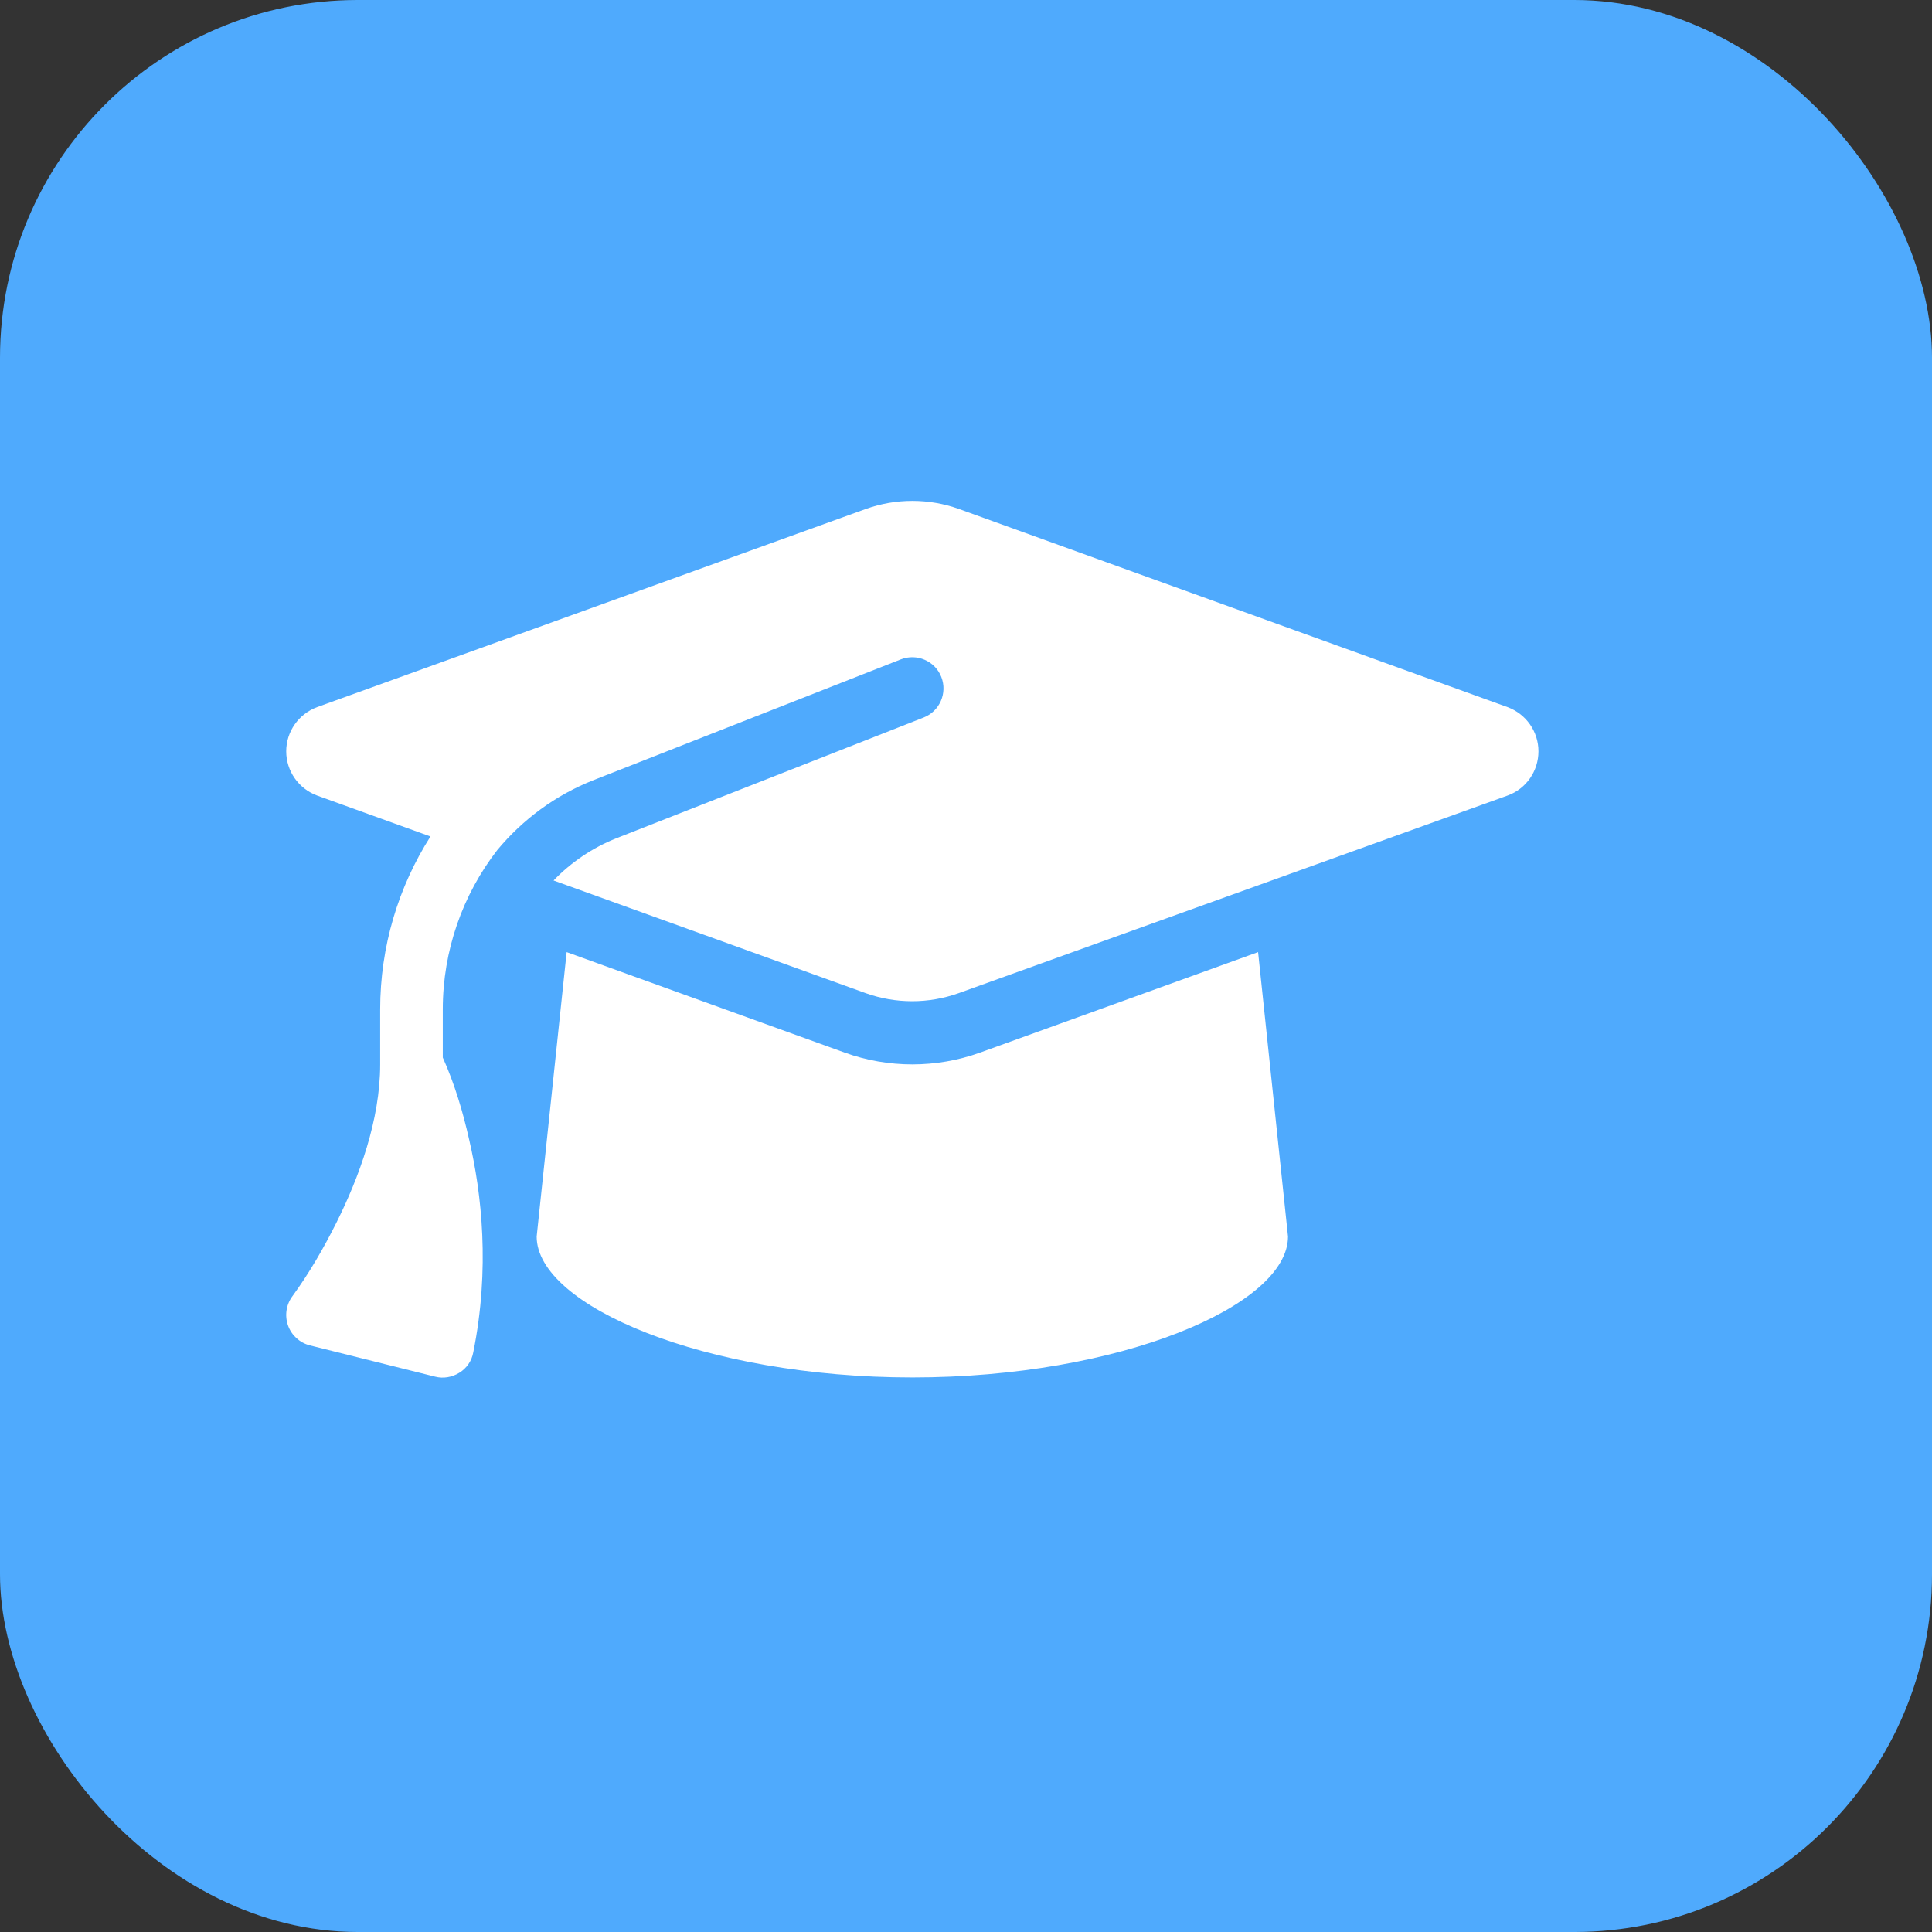
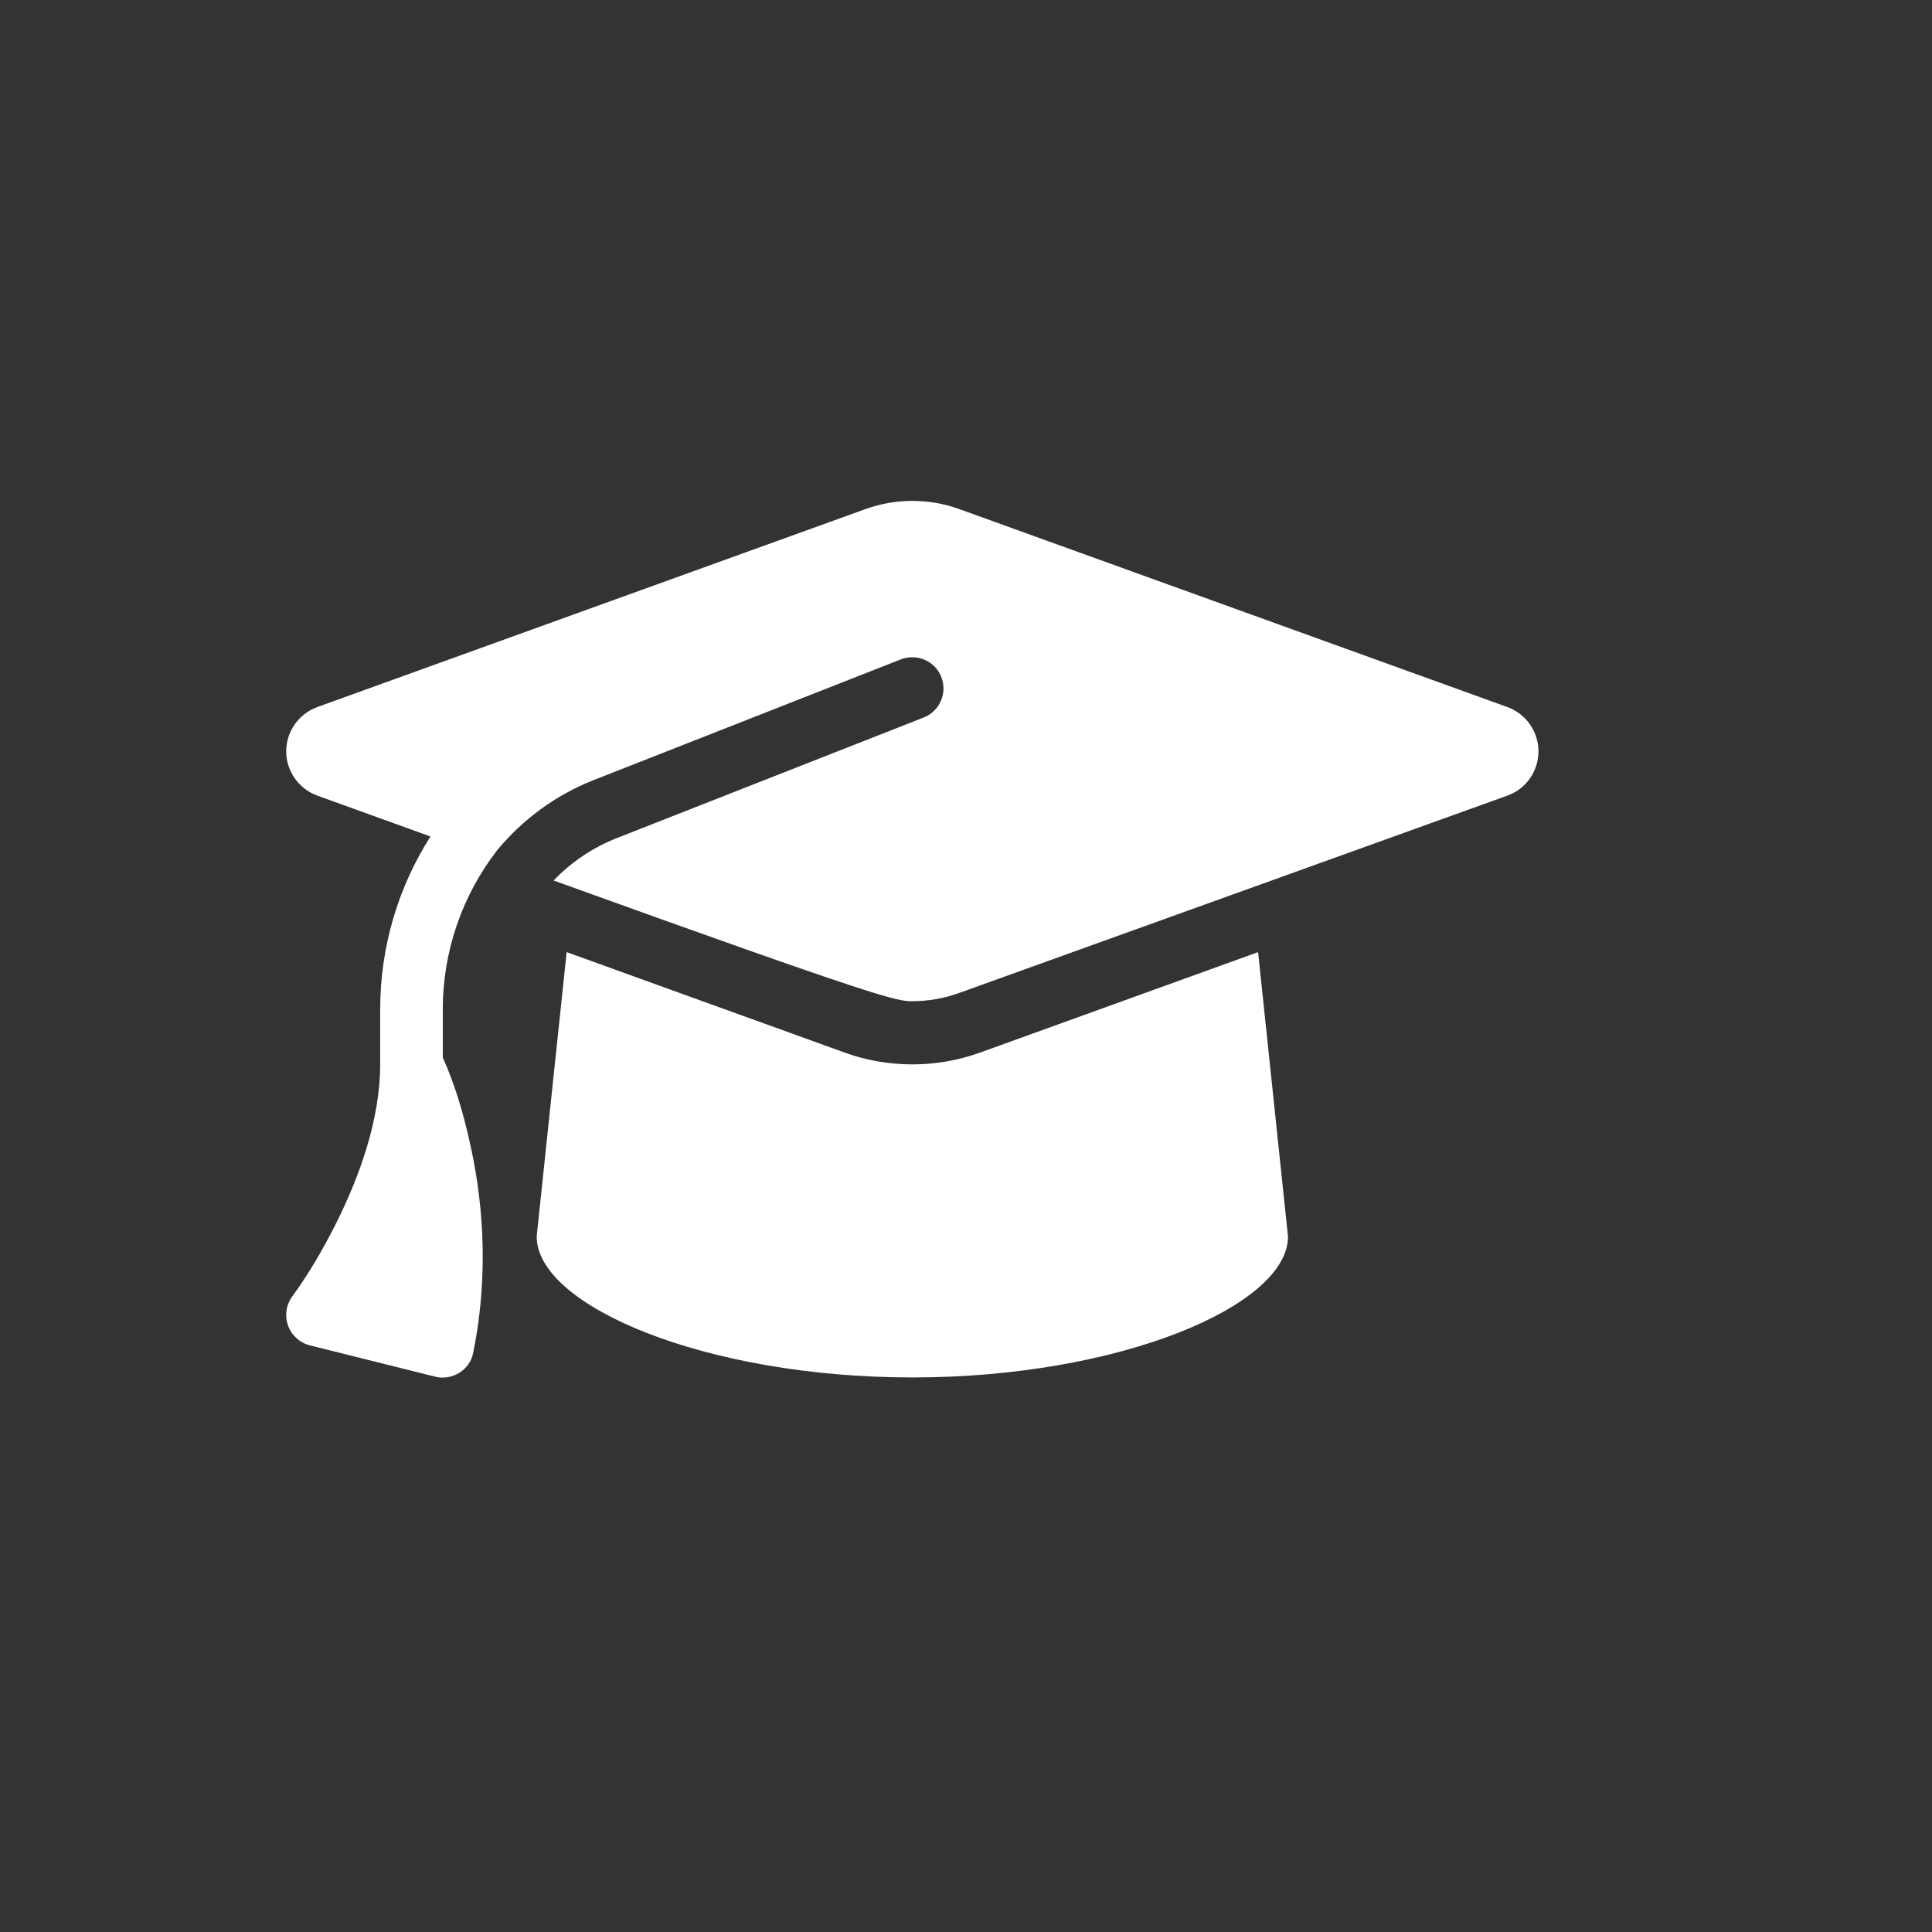
<svg xmlns="http://www.w3.org/2000/svg" width="27" height="27" viewBox="0 0 27 27" fill="none">
  <rect x="0" y="0" width="27" height="27" fill="#333333" stroke="none" />
-   <rect width="27" height="27" rx="5" fill="#4FAAFD" />
-   <path d="M12.75 7C12.529 7 12.31 7.038 12.102 7.112L4.432 9.882C4.173 9.978 4 10.224 4 10.5C4 10.776 4.173 11.022 4.432 11.118L6.016 11.69C5.567 12.395 5.313 13.229 5.313 14.107V14.875C5.313 15.652 5.018 16.453 4.703 17.084C4.525 17.44 4.323 17.79 4.088 18.113C4 18.23 3.976 18.383 4.025 18.523C4.074 18.662 4.189 18.766 4.331 18.802L6.081 19.239C6.196 19.269 6.319 19.247 6.42 19.184C6.522 19.122 6.593 19.018 6.614 18.9C6.85 17.73 6.732 16.68 6.557 15.928C6.47 15.54 6.352 15.143 6.188 14.779V14.107C6.188 13.281 6.467 12.502 6.951 11.878C7.304 11.454 7.76 11.113 8.296 10.902L12.589 9.215C12.813 9.127 13.068 9.237 13.155 9.461C13.243 9.685 13.133 9.939 12.909 10.027L8.616 11.714C8.277 11.848 7.979 12.053 7.736 12.305L12.1 13.88C12.307 13.954 12.526 13.992 12.748 13.992C12.969 13.992 13.188 13.954 13.396 13.88L21.068 11.118C21.328 11.025 21.5 10.776 21.5 10.5C21.5 10.224 21.328 9.978 21.068 9.882L13.399 7.112C13.191 7.038 12.972 7 12.75 7ZM7.5 17.281C7.5 18.247 9.852 19.25 12.75 19.25C15.649 19.25 18 18.247 18 17.281L17.582 13.306L13.694 14.711C13.39 14.82 13.07 14.875 12.75 14.875C12.431 14.875 12.108 14.82 11.807 14.711L7.919 13.306L7.5 17.281Z" fill="white" />
+   <path d="M12.75 7C12.529 7 12.31 7.038 12.102 7.112L4.432 9.882C4.173 9.978 4 10.224 4 10.5C4 10.776 4.173 11.022 4.432 11.118L6.016 11.69C5.567 12.395 5.313 13.229 5.313 14.107V14.875C5.313 15.652 5.018 16.453 4.703 17.084C4.525 17.44 4.323 17.79 4.088 18.113C4 18.23 3.976 18.383 4.025 18.523C4.074 18.662 4.189 18.766 4.331 18.802L6.081 19.239C6.196 19.269 6.319 19.247 6.42 19.184C6.522 19.122 6.593 19.018 6.614 18.9C6.85 17.73 6.732 16.68 6.557 15.928C6.47 15.54 6.352 15.143 6.188 14.779V14.107C6.188 13.281 6.467 12.502 6.951 11.878C7.304 11.454 7.76 11.113 8.296 10.902L12.589 9.215C12.813 9.127 13.068 9.237 13.155 9.461C13.243 9.685 13.133 9.939 12.909 10.027L8.616 11.714C8.277 11.848 7.979 12.053 7.736 12.305C12.307 13.954 12.526 13.992 12.748 13.992C12.969 13.992 13.188 13.954 13.396 13.88L21.068 11.118C21.328 11.025 21.5 10.776 21.5 10.5C21.5 10.224 21.328 9.978 21.068 9.882L13.399 7.112C13.191 7.038 12.972 7 12.75 7ZM7.5 17.281C7.5 18.247 9.852 19.25 12.75 19.25C15.649 19.25 18 18.247 18 17.281L17.582 13.306L13.694 14.711C13.39 14.82 13.07 14.875 12.75 14.875C12.431 14.875 12.108 14.82 11.807 14.711L7.919 13.306L7.5 17.281Z" fill="white" />
</svg>